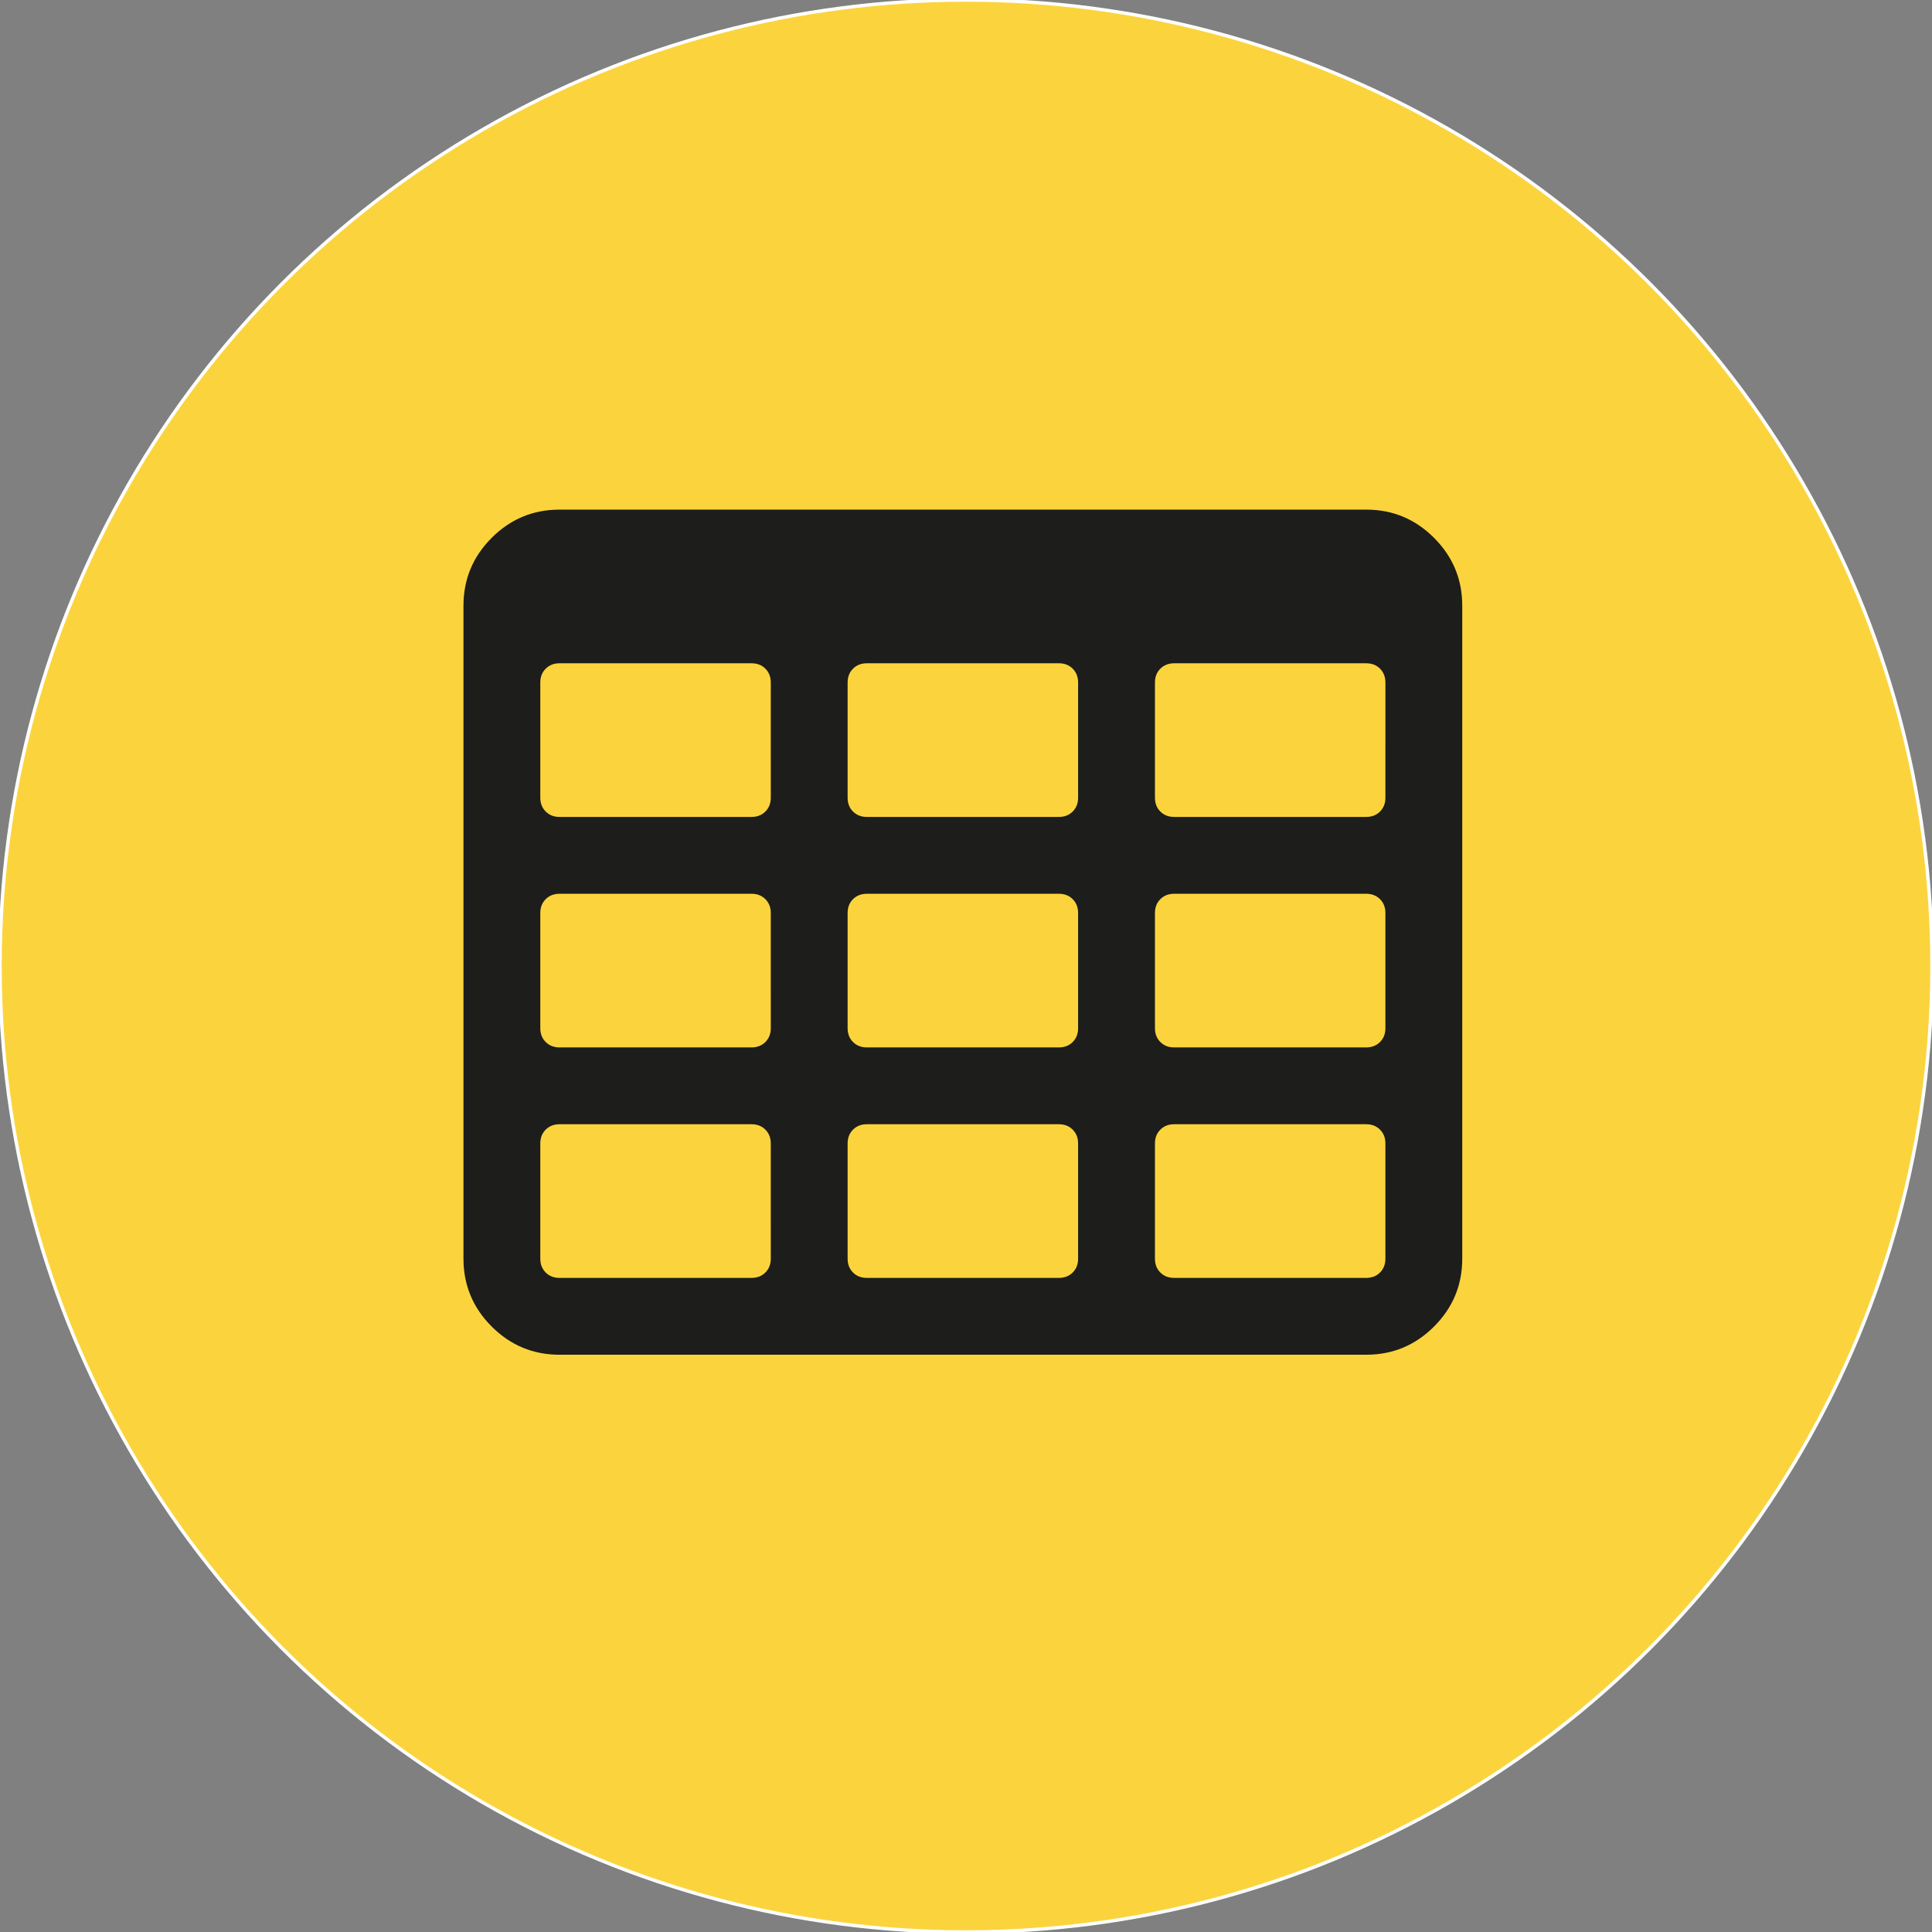
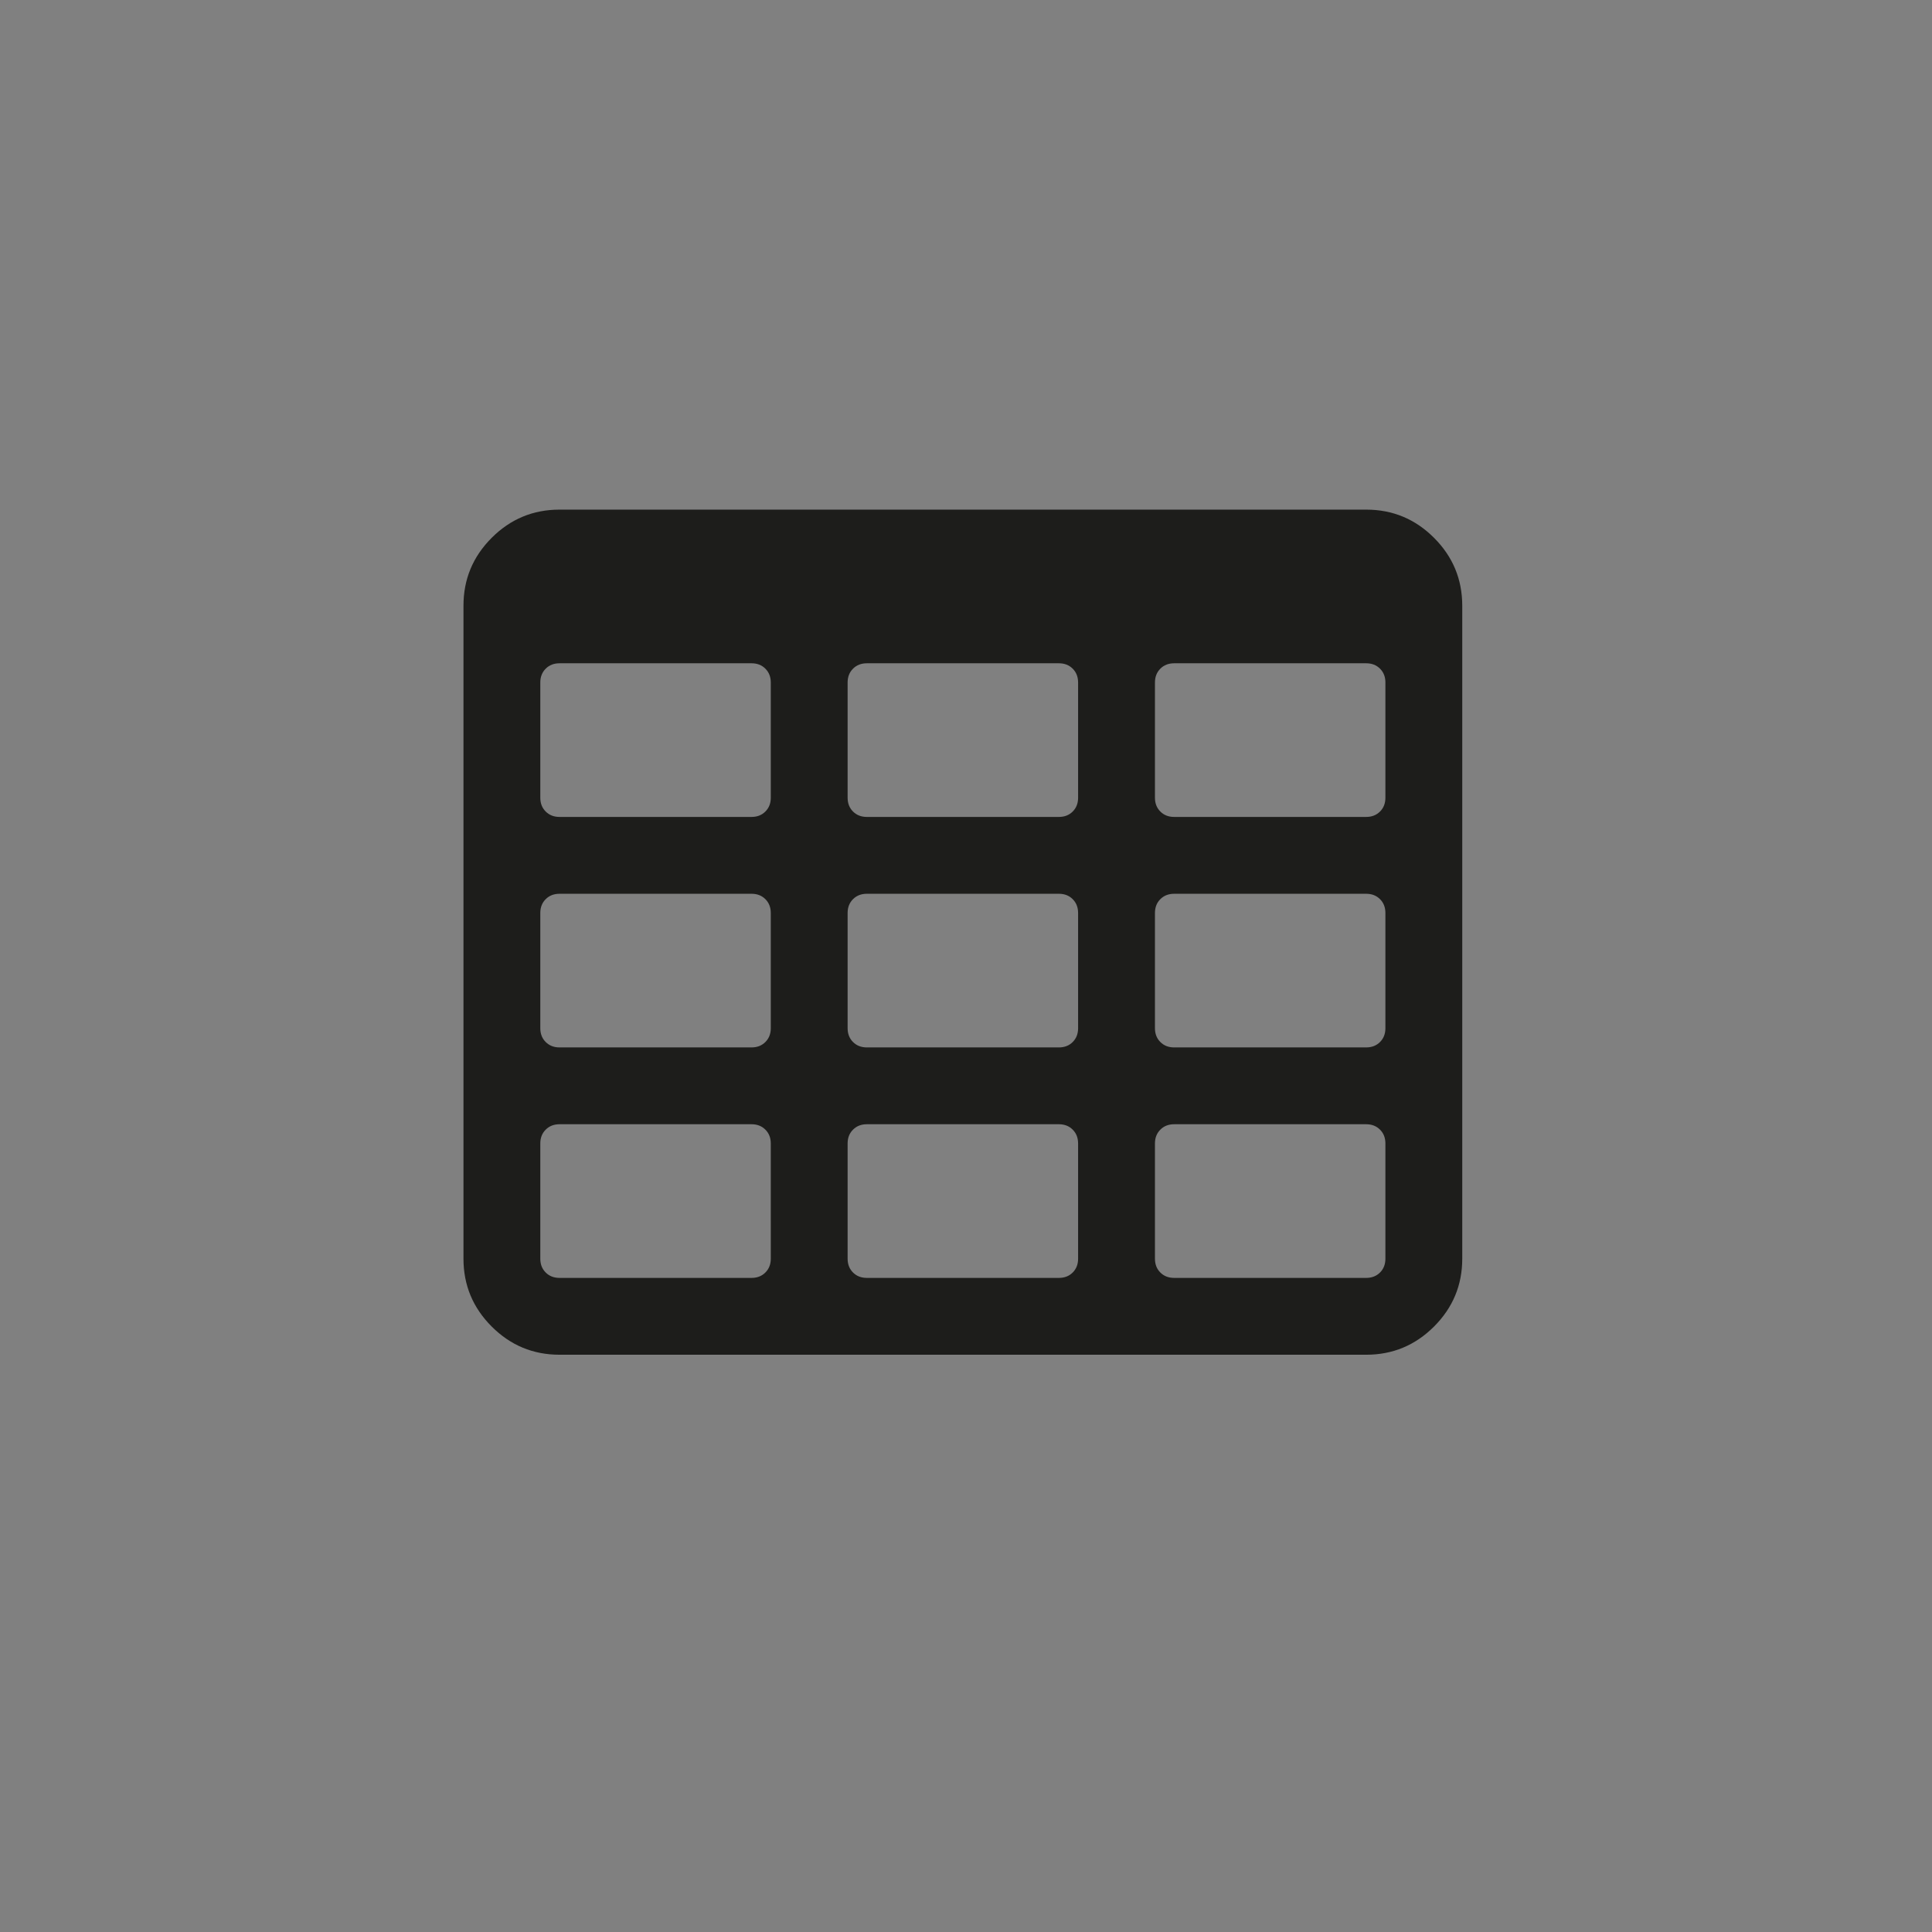
<svg xmlns="http://www.w3.org/2000/svg" version="1.1" id="Layer_1" x="0px" y="0px" width="566.93px" height="566.93px" viewBox="0 0 566.93 566.93" enable-background="new 0 0 566.93 566.93" xml:space="preserve">
  <rect x="0" y="0" width="566.93" height="566.93" fill="#808080" stroke="none" />
-   <circle fill="#FBD43D" stroke="#FFFFFF" stroke-miterlimit="10" cx="283.465" cy="283.464" r="283.464" />
  <g>
    <path fill="#1D1D1B" d="M420.807,157.823c-5.52-5.52-12.149-8.277-19.904-8.277h-236.72c-7.75,0-14.385,2.758-19.905,8.277   c-5.517,5.521-8.276,12.153-8.276,19.905v191.631c0,7.753,2.76,14.381,8.277,19.902c5.521,5.521,12.154,8.275,19.905,8.275h236.721   c7.753,0,14.385-2.756,19.905-8.275c5.518-5.521,8.275-12.152,8.275-19.902V177.727   C429.082,169.975,426.324,163.341,420.807,157.823z M226.182,369.353c0,1.649-0.53,2.995-1.588,4.054   c-1.056,1.057-2.406,1.581-4.052,1.581h-56.36c-1.642,0-2.995-0.524-4.052-1.581c-1.058-1.059-1.584-2.403-1.584-4.054v-33.819   c0-1.646,0.528-2.993,1.584-4.046c1.058-1.061,2.41-1.589,4.052-1.589h56.362c1.645,0,2.997,0.528,4.051,1.589   c1.056,1.053,1.585,2.399,1.585,4.046L226.182,369.353L226.182,369.353z M226.182,301.722c0,1.643-0.53,2.994-1.588,4.049   c-1.056,1.058-2.406,1.585-4.052,1.585h-56.36c-1.642,0-2.995-0.527-4.052-1.585c-1.058-1.056-1.584-2.406-1.584-4.049v-33.818   c0-1.644,0.528-2.994,1.584-4.051c1.058-1.054,2.41-1.582,4.052-1.582h56.362c1.645,0,2.995,0.527,4.051,1.582   c1.056,1.058,1.585,2.408,1.585,4.051L226.182,301.722L226.182,301.722z M226.182,234.087c0,1.645-0.53,2.994-1.588,4.051   c-1.056,1.054-2.406,1.584-4.052,1.584h-56.36c-1.642,0-2.995-0.53-4.052-1.584c-1.058-1.058-1.584-2.406-1.584-4.051V200.27   c0-1.645,0.528-2.995,1.584-4.051c1.058-1.057,2.41-1.584,4.052-1.584h56.362c1.645,0,2.995,0.527,4.051,1.584   c1.056,1.056,1.585,2.406,1.585,4.051L226.182,234.087L226.182,234.087z M316.362,369.353c0,1.649-0.527,2.995-1.582,4.054   c-1.055,1.057-2.403,1.581-4.052,1.581h-56.367c-1.643,0-2.994-0.524-4.051-1.581c-1.057-1.059-1.583-2.403-1.583-4.054v-33.819   c0-1.646,0.527-2.993,1.583-4.046c1.058-1.061,2.409-1.589,4.051-1.589h56.364c1.646,0,2.997,0.528,4.052,1.589   c1.053,1.053,1.581,2.399,1.581,4.046v33.819H316.362L316.362,369.353z M316.362,301.722c0,1.643-0.527,2.994-1.582,4.049   c-1.055,1.058-2.403,1.585-4.052,1.585h-56.367c-1.643,0-2.994-0.527-4.051-1.585c-1.057-1.056-1.583-2.406-1.583-4.049v-33.818   c0-1.644,0.527-2.994,1.583-4.051c1.058-1.054,2.409-1.582,4.051-1.582h56.364c1.646,0,2.997,0.527,4.052,1.582   c1.053,1.058,1.581,2.408,1.581,4.051v33.818H316.362z M316.362,234.087c0,1.645-0.527,2.994-1.582,4.051   c-1.055,1.054-2.403,1.584-4.052,1.584h-56.367c-1.643,0-2.994-0.53-4.051-1.584c-1.057-1.058-1.583-2.406-1.583-4.051V200.27   c0-1.645,0.527-2.995,1.583-4.051c1.058-1.057,2.409-1.584,4.051-1.584h56.364c1.646,0,2.997,0.527,4.052,1.584   c1.053,1.056,1.581,2.406,1.581,4.051v33.817H316.362z M406.537,369.353c0,1.649-0.526,2.995-1.58,4.054   c-1.061,1.057-2.411,1.581-4.055,1.581h-56.356c-1.649,0-2.999-0.524-4.053-1.581c-1.056-1.059-1.58-2.403-1.58-4.054v-33.819   c0-1.646,0.524-2.993,1.58-4.046c1.054-1.061,2.402-1.589,4.053-1.589h56.356c1.644,0,2.995,0.528,4.055,1.589   c1.053,1.053,1.58,2.399,1.58,4.046V369.353z M406.537,301.722c0,1.643-0.526,2.994-1.58,4.049   c-1.061,1.058-2.411,1.585-4.055,1.585h-56.356c-1.649,0-2.999-0.527-4.053-1.585c-1.056-1.056-1.58-2.406-1.58-4.049v-33.818   c0-1.644,0.524-2.994,1.58-4.051c1.054-1.054,2.402-1.582,4.053-1.582h56.356c1.644,0,2.995,0.527,4.055,1.582   c1.053,1.058,1.58,2.408,1.58,4.051V301.722z M406.537,234.087c0,1.645-0.526,2.994-1.58,4.051   c-1.061,1.054-2.411,1.584-4.055,1.584h-56.356c-1.649,0-2.999-0.53-4.053-1.584c-1.056-1.058-1.58-2.406-1.58-4.051V200.27   c0-1.645,0.524-2.995,1.58-4.051c1.054-1.057,2.402-1.584,4.053-1.584h56.356c1.644,0,2.995,0.527,4.055,1.584   c1.053,1.056,1.58,2.406,1.58,4.051V234.087z" />
  </g>
</svg>